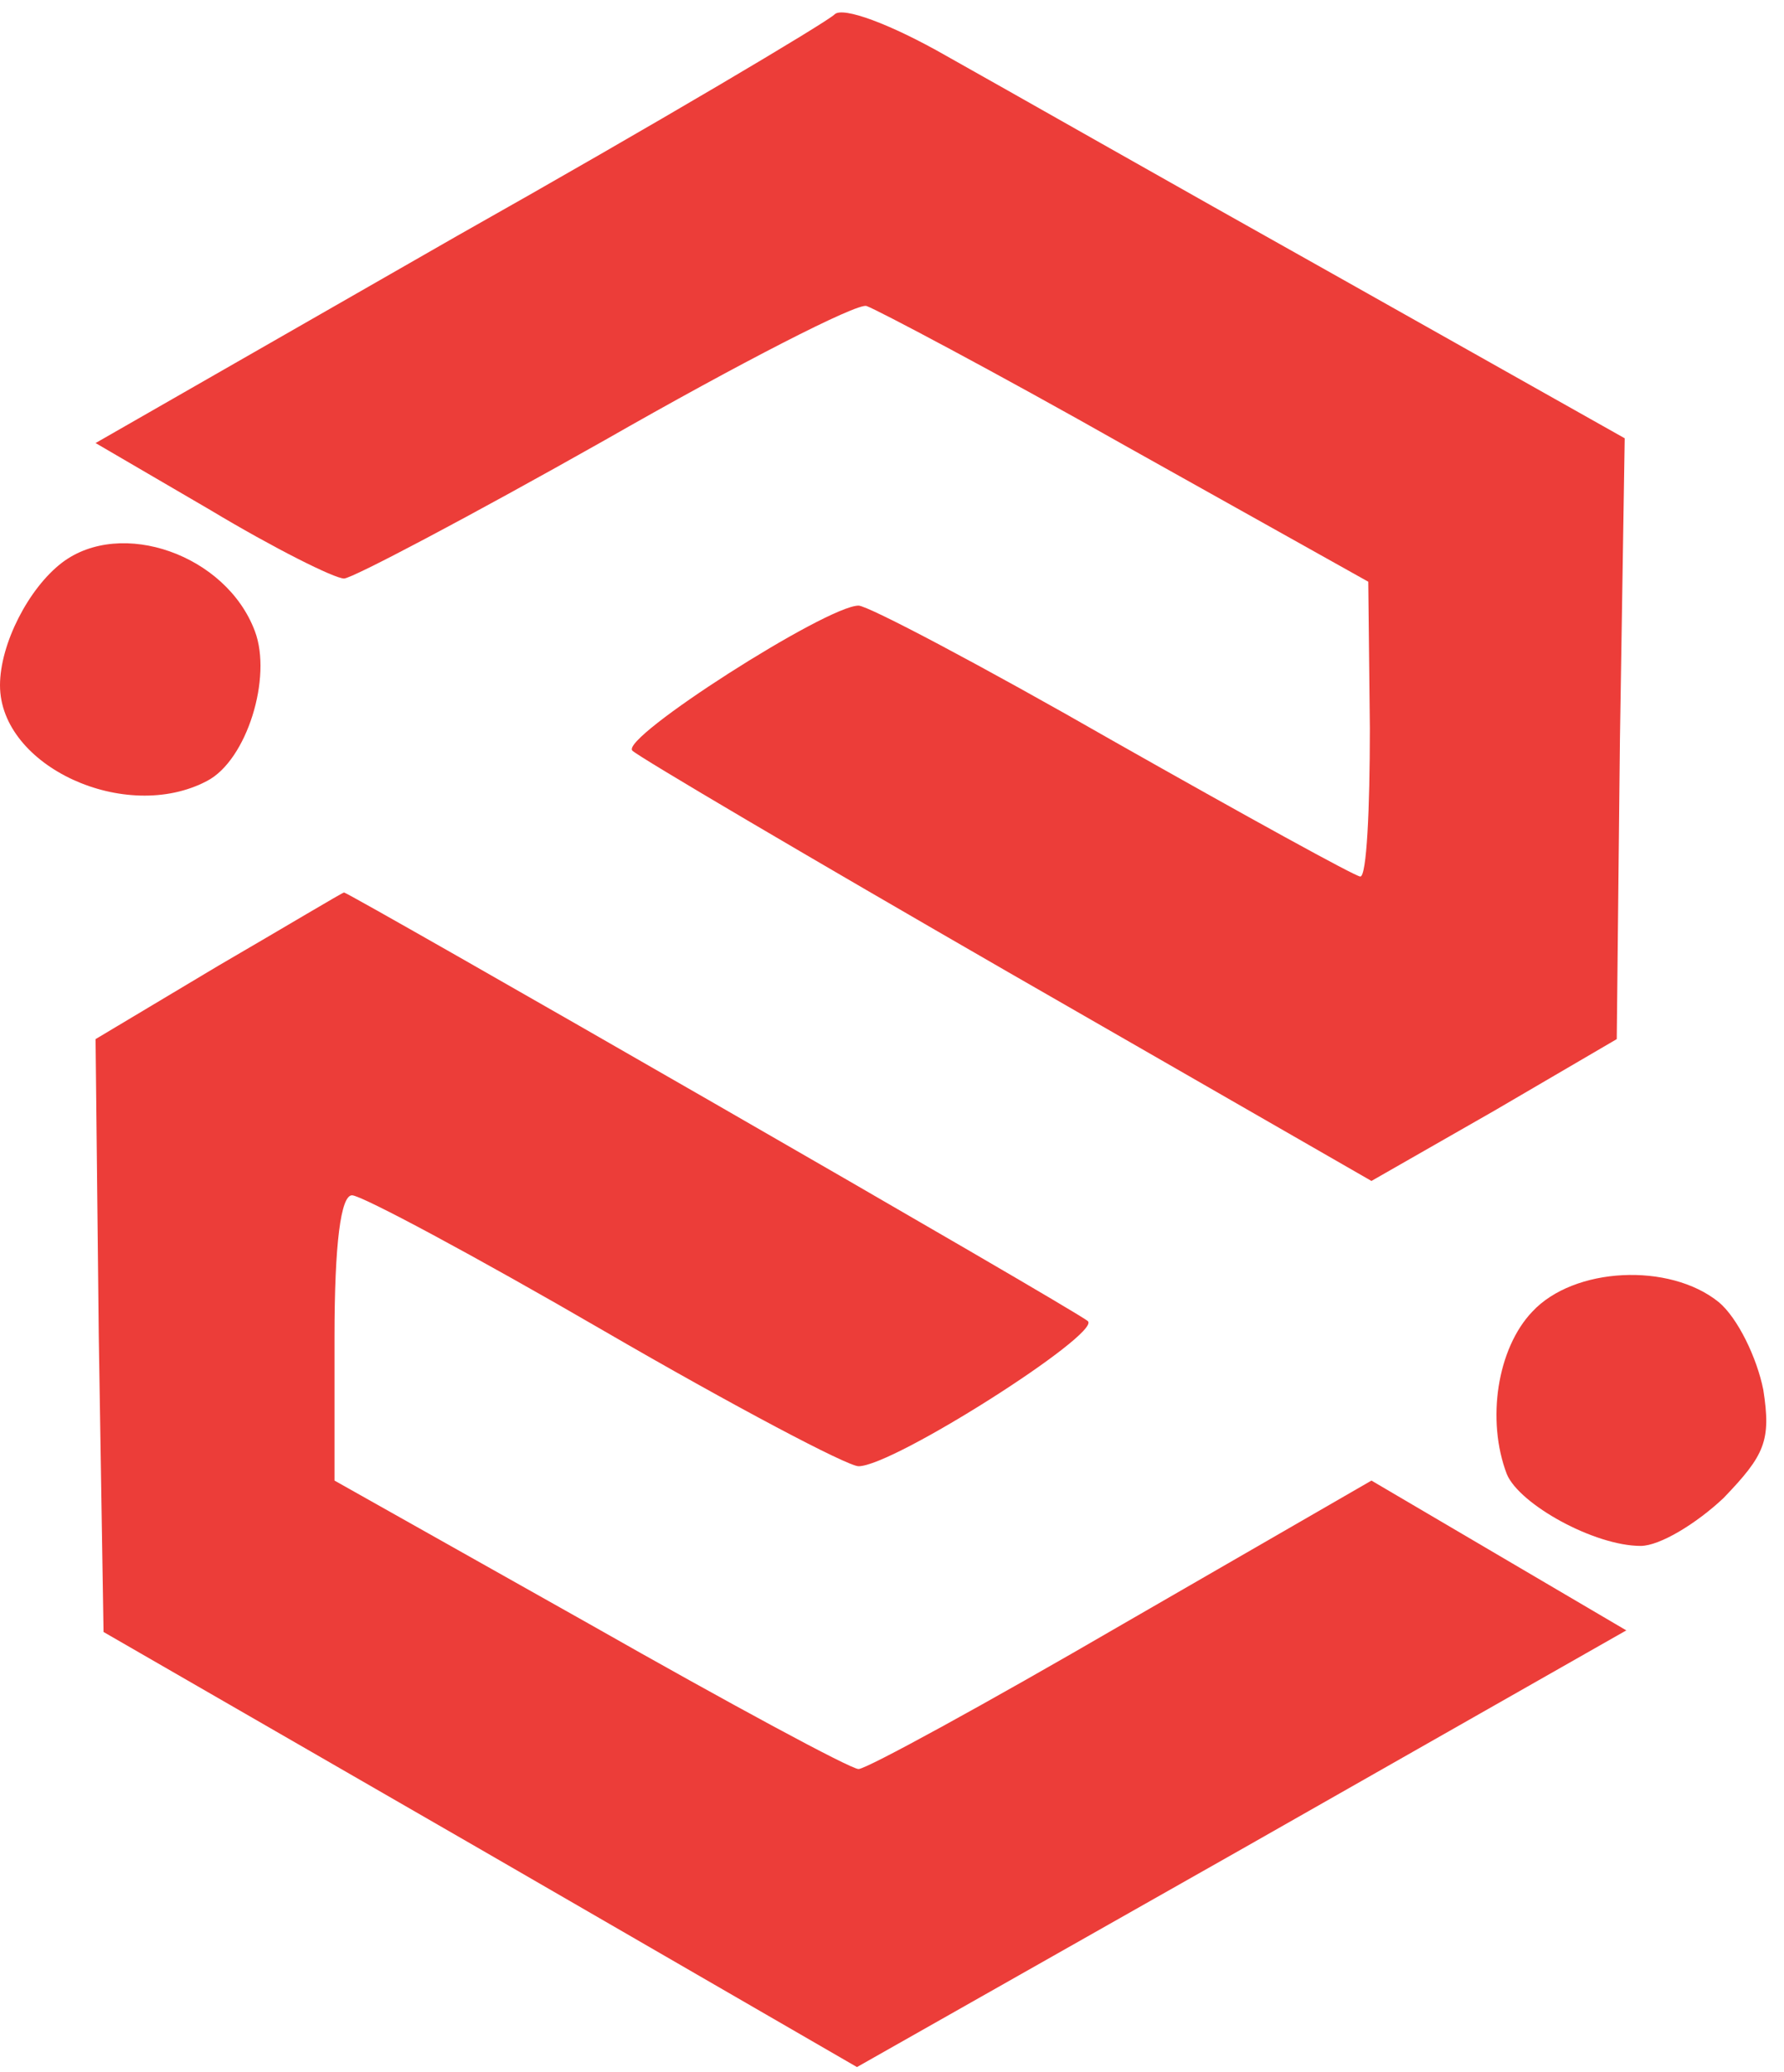
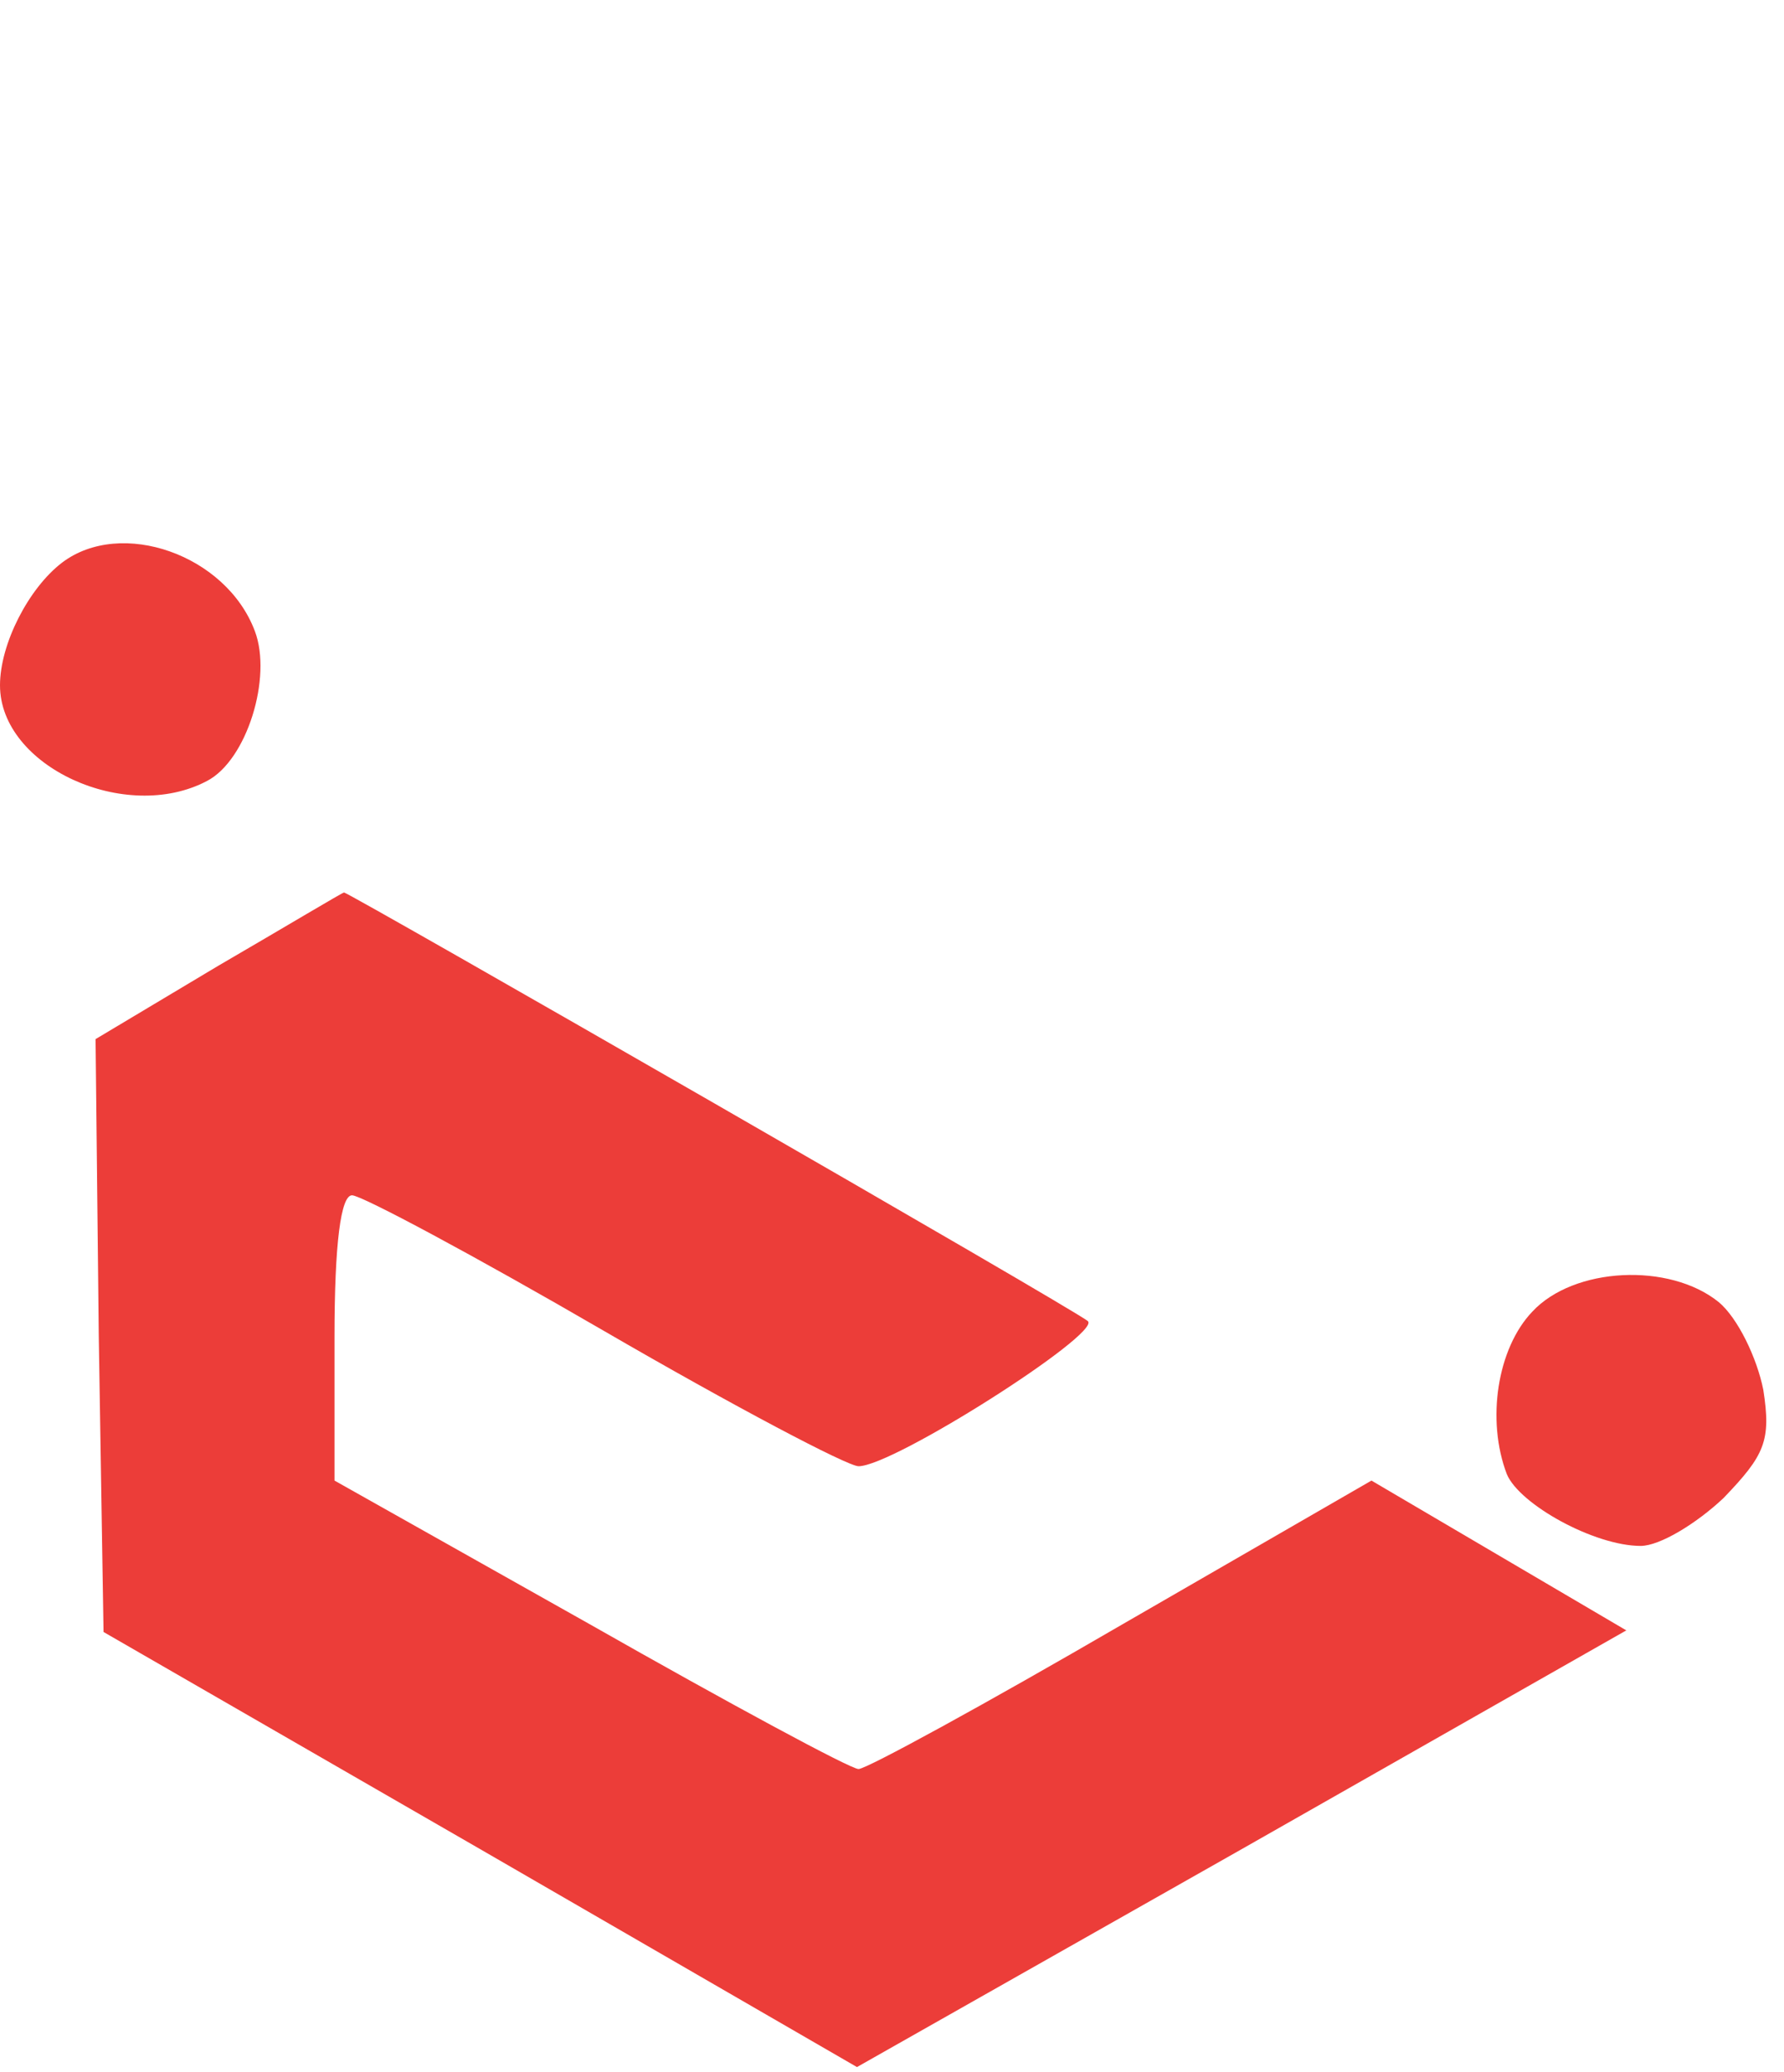
<svg xmlns="http://www.w3.org/2000/svg" version="1.0" width="112pt" height="130pt" viewBox="0 0 112 130" preserveAspectRatio="xMidYMid meet">
  <g transform="translate(0,130) scale(0.1,-0.1)" fill="#ec3d39" stroke="none">
-     <path d="M524 1291 c-5 -5 -111 -68 -237 -139 l-227 -130 72 -42 c40 -24 78 -43 84 -43 5 0 79 39 164 87 84 48 158 86 164 84 6 -2 80 -41 163 -88 l152 -85 1 -92 c0 -51 -2 -93 -6 -93 -3 0 -72 38 -155 85 -82 47 -154 85 -160 85 -20 0 -150 -83 -142 -91 4 -4 111 -67 236 -139 l228 -131 77 44 77 45 2 188 3 189 -183 103 c-100 56 -209 118 -243 137 -35 20 -65 31 -70 26z" />
    <path d="M39 947 c-21 -16 -39 -51 -39 -77 0 -51 79 -87 130 -60 25 13 41 65 30 94 -18 48 -84 71 -121 43z" />
    <path d="M137 694 l-77 -46 2 -186 3 -186 236 -136 237 -137 242 137 241 137 -80 47 -80 47 -156 -90 c-86 -50 -161 -91 -166 -91 -5 0 -81 41 -169 91 l-160 90 0 90 c0 59 4 89 11 89 6 0 77 -38 158 -85 81 -47 153 -85 160 -85 22 0 152 83 144 91 -6 6 -464 269 -467 269 -1 0 -36 -21 -79 -46z" />
    <path d="M962 477 c-22 -23 -29 -68 -16 -102 8 -19 55 -45 84 -45 12 0 35 14 52 30 26 27 30 36 25 68 -4 20 -16 45 -28 55 -31 25 -91 22 -117 -6z" />
  </g>
</svg>